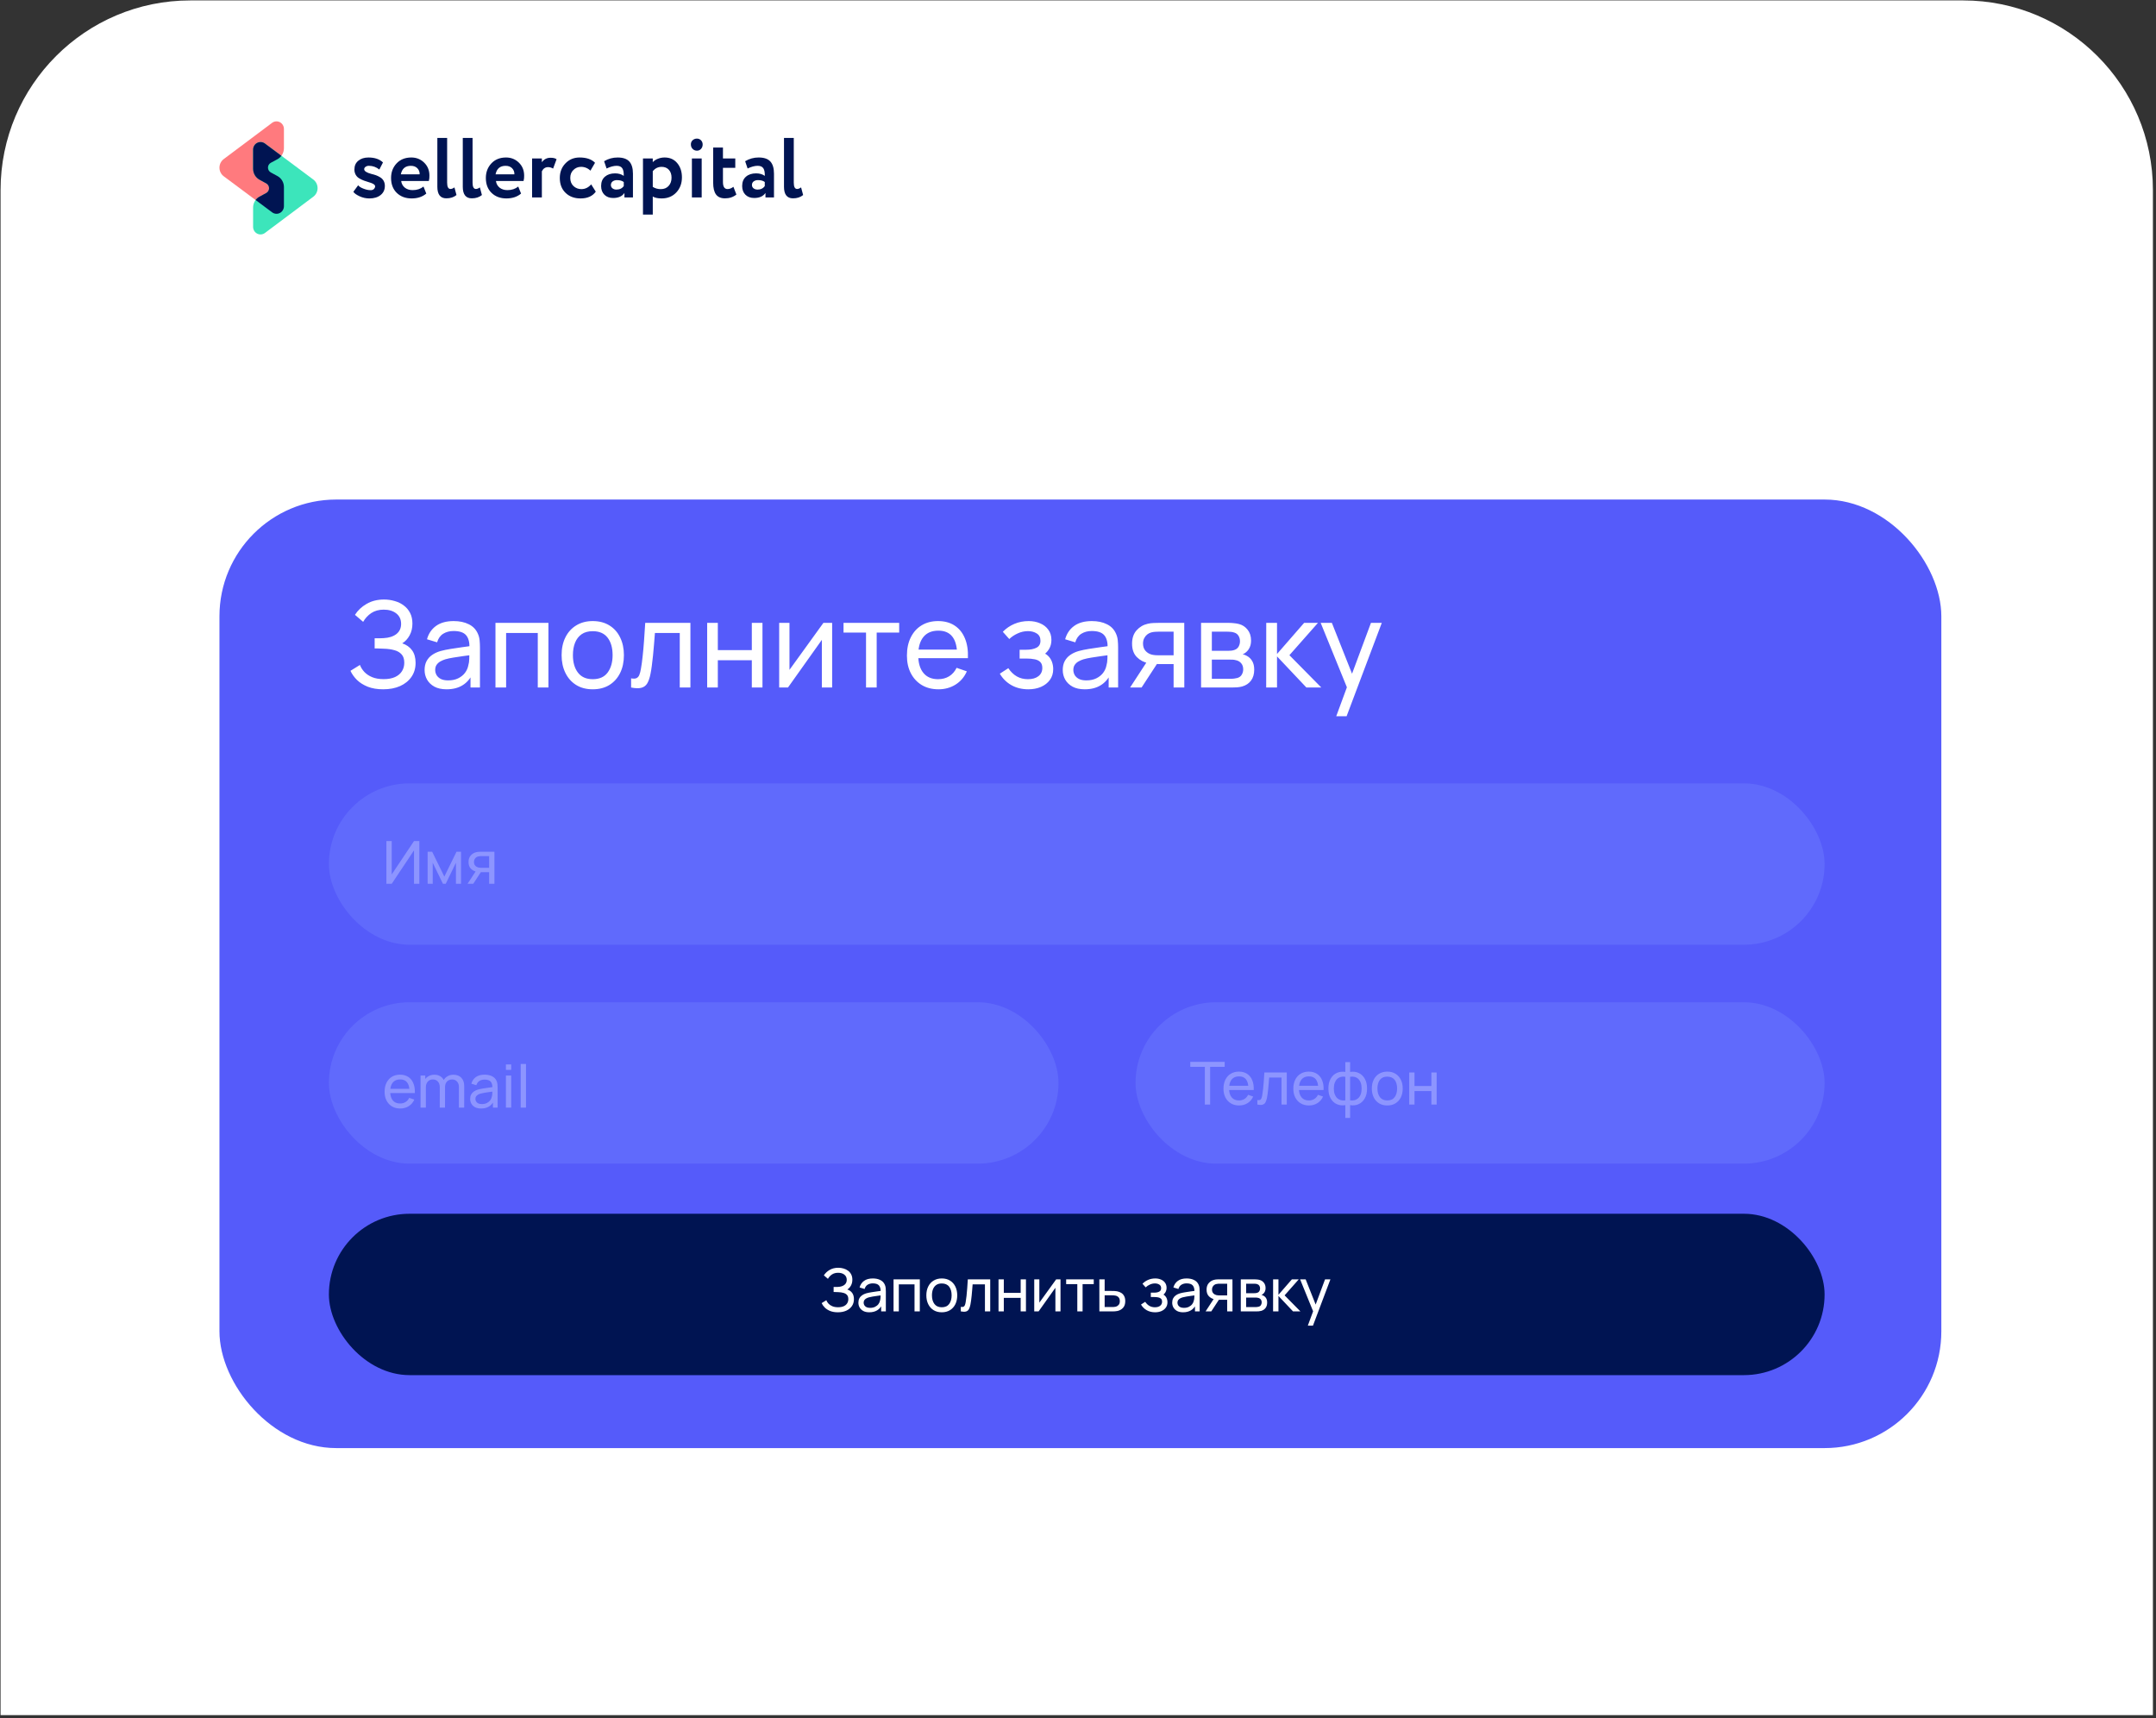
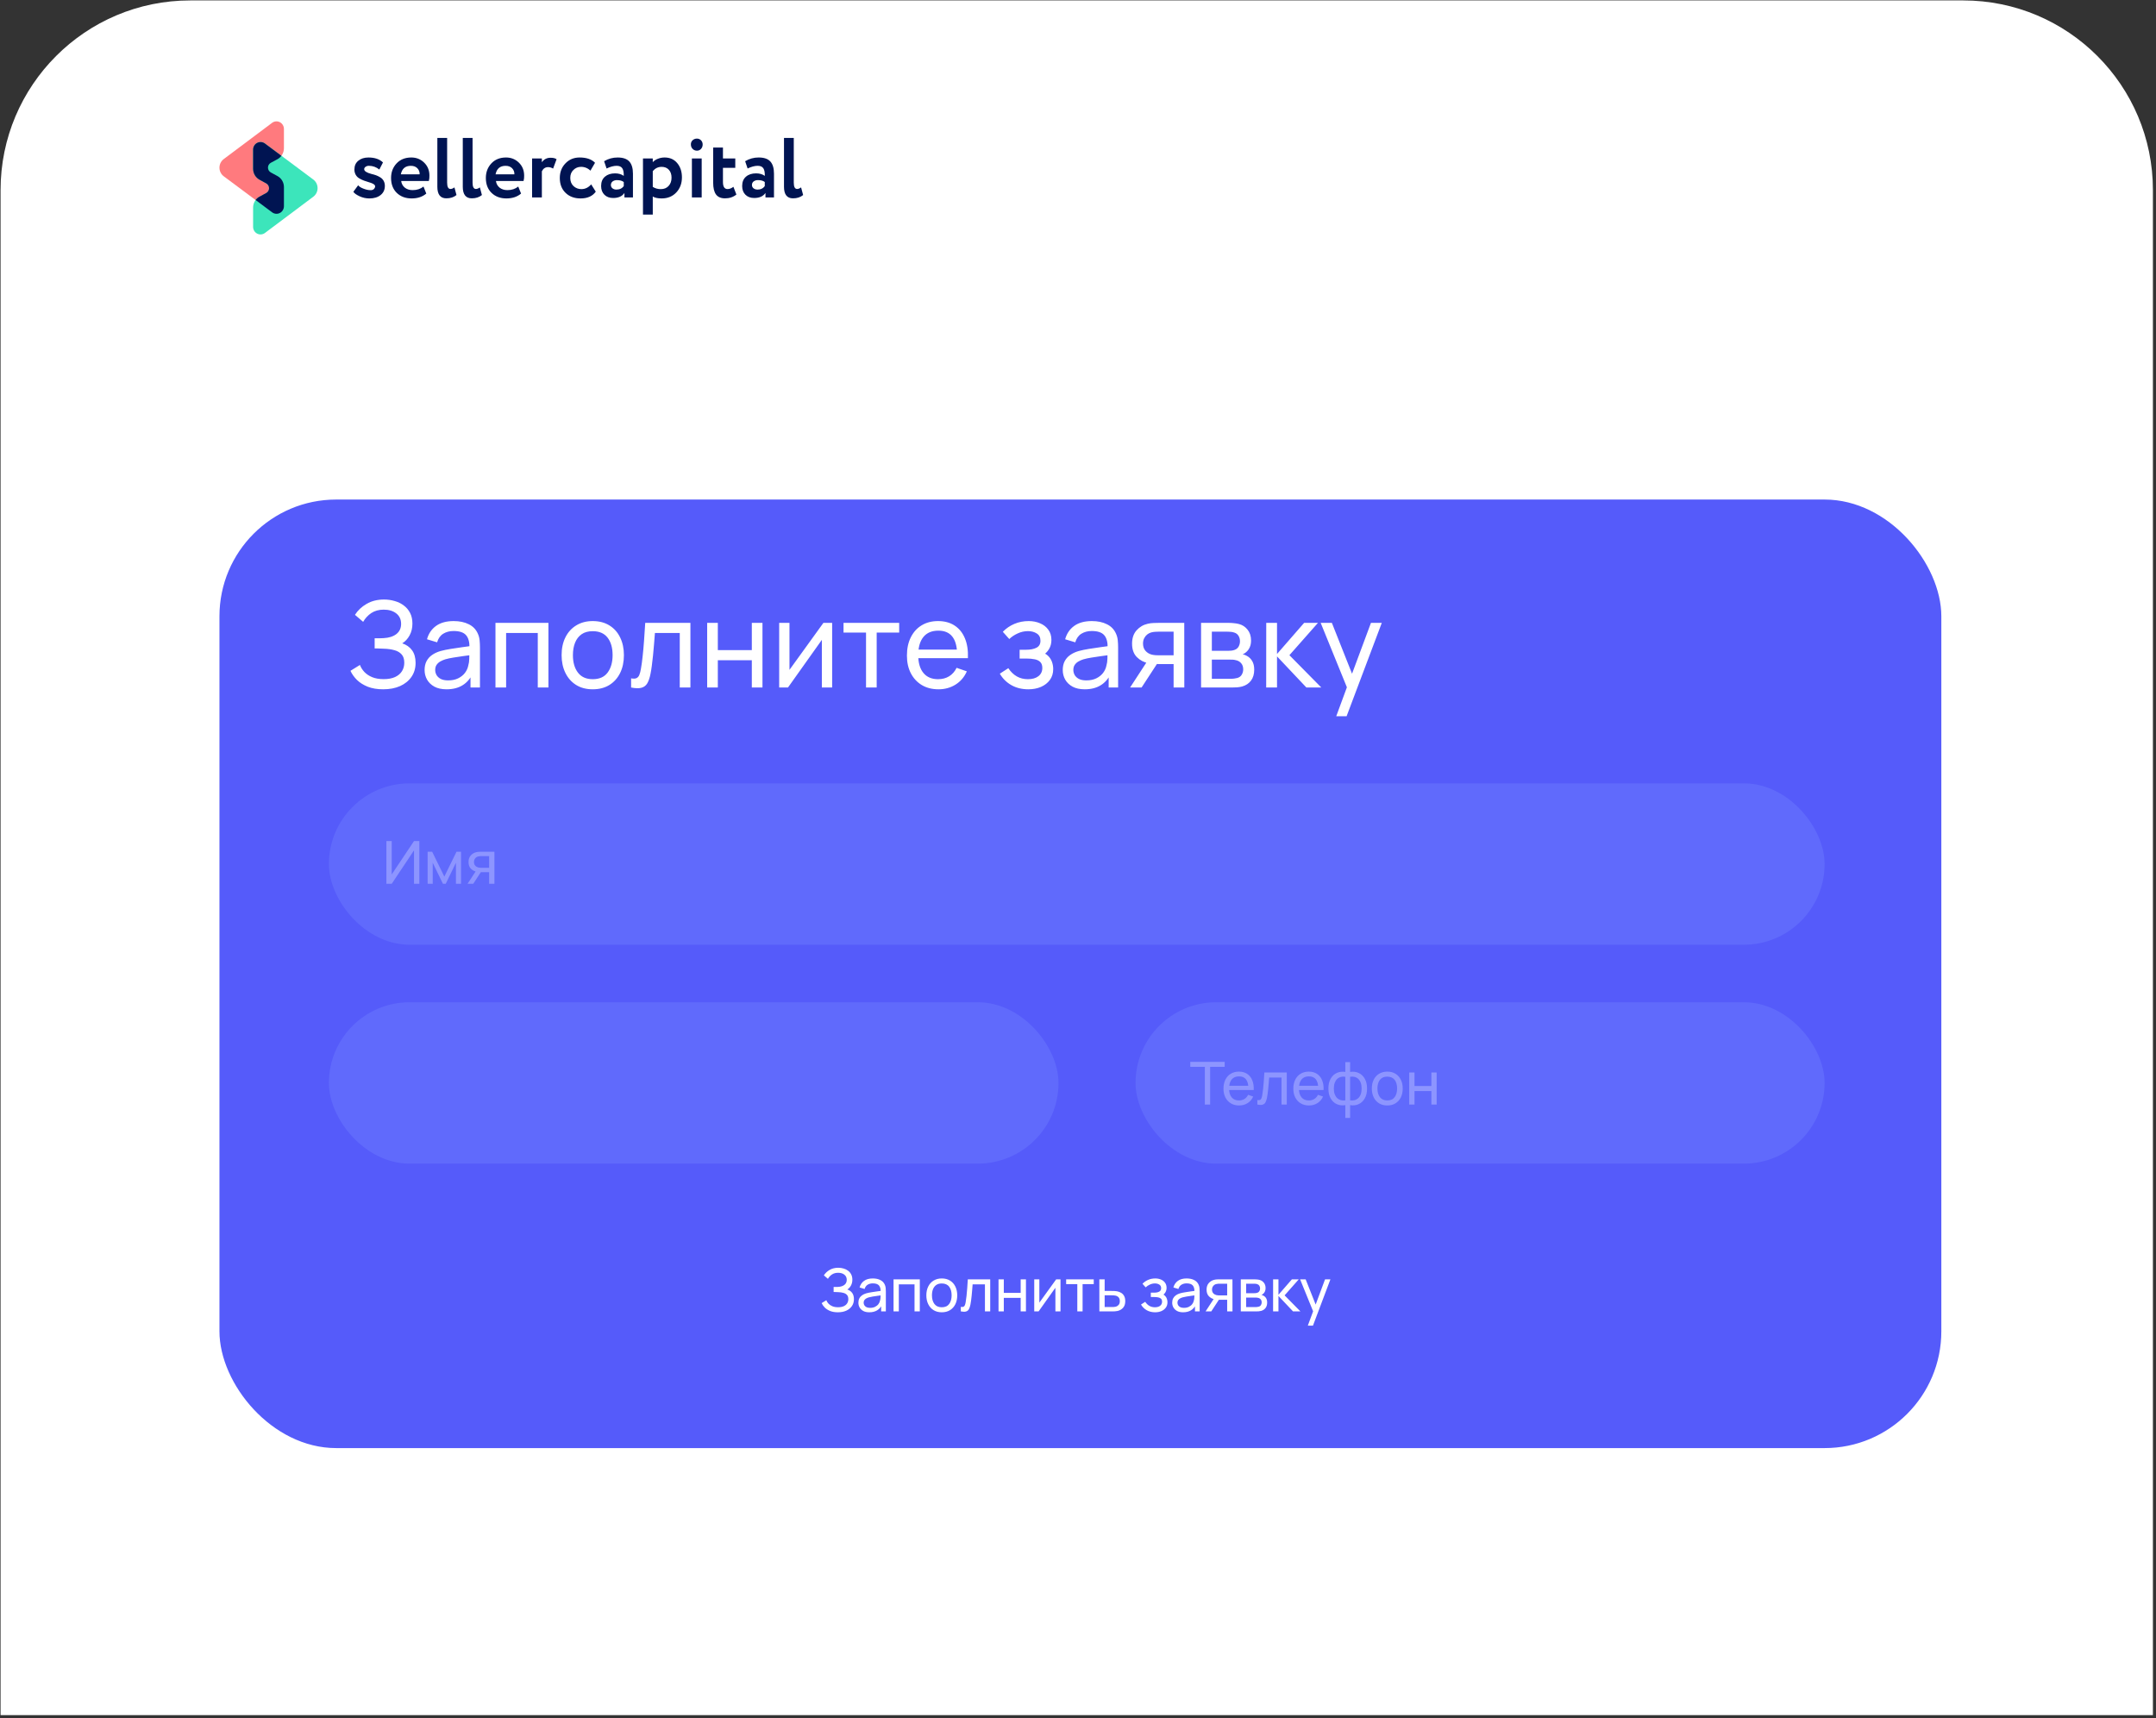
<svg xmlns="http://www.w3.org/2000/svg" width="591" height="471" viewBox="0 0 591 471" fill="none">
  <rect x="0" y="0" width="591" height="471" fill="#333333" stroke="none" />
  <path d="M0.156 52.117C0.156 23.398 23.437 0.117 52.156 0.117L538.156 0.117C566.875 0.117 590.156 23.398 590.156 52.117V470.117L0.156 470.117L0.156 52.117Z" fill="white" />
  <g clip-path="url(#clip0_1510_2913)">
    <path fill-rule="evenodd" clip-rule="evenodd" d="M97.153 46.426C97.153 45.426 97.511 44.634 98.226 44.049C98.941 43.464 99.866 43.171 101.001 43.171C102.711 43.171 104.038 43.622 104.983 44.526L103.98 46.472C103.175 45.808 102.171 45.447 101.136 45.449C100.805 45.437 100.478 45.533 100.204 45.723C99.955 45.905 99.831 46.123 99.831 46.371C99.831 46.895 100.491 47.331 101.812 47.678C102.246 47.776 102.675 47.9 103.095 48.048C103.497 48.198 103.884 48.389 104.248 48.619C104.632 48.852 104.95 49.184 105.17 49.581C105.393 50.004 105.506 50.479 105.496 50.96C105.496 52.005 105.112 52.837 104.342 53.455C103.573 54.074 102.543 54.388 101.25 54.396C100.325 54.394 99.411 54.191 98.569 53.8C97.684 53.39 97.117 52.979 96.867 52.568L98.173 50.788C98.467 51.151 98.957 51.459 99.641 51.714C100.34 51.983 100.939 52.117 101.437 52.117C102.043 52.181 102.47 51.98 102.72 51.512C102.969 51.045 102.806 50.66 102.23 50.359C101.881 50.188 101.518 50.053 101.144 49.955C100.654 49.81 100.203 49.663 99.791 49.514C99.359 49.351 98.939 49.153 98.537 48.923C98.118 48.694 97.768 48.353 97.524 47.937C97.264 47.478 97.135 46.955 97.151 46.425L97.153 46.426ZM116.085 51.131L116.853 53.056C115.807 53.946 114.47 54.391 112.841 54.391C111.162 54.391 109.795 53.876 108.738 52.846C107.713 51.831 107.199 50.475 107.199 48.779C107.199 47.194 107.704 45.863 108.714 44.786C109.725 43.709 111.069 43.17 112.748 43.168C114.132 43.168 115.305 43.636 116.268 44.573C117.231 45.51 117.714 46.698 117.716 48.138C117.733 48.636 117.678 49.135 117.552 49.617H109.974C110.014 49.976 110.124 50.324 110.298 50.638C110.473 50.953 110.708 51.228 110.989 51.448C111.552 51.89 112.263 52.111 113.121 52.112C114.288 52.112 115.275 51.788 116.082 51.14L116.085 51.131ZM112.63 45.452C111.106 45.452 110.189 46.228 109.879 47.781H115.031C115.049 47.471 115.002 47.161 114.892 46.872C114.782 46.583 114.613 46.321 114.395 46.105C113.958 45.669 113.371 45.453 112.635 45.456L112.63 45.452ZM119.886 51.178V37.812H122.568V50.062C122.568 51.212 122.871 51.79 123.477 51.797C123.819 51.797 124.184 51.653 124.572 51.365L125.132 53.46C124.402 54.063 123.477 54.364 122.357 54.364C120.708 54.364 119.884 53.302 119.884 51.179L119.886 51.178ZM126.858 51.178V37.812H129.539V50.062C129.539 51.212 129.842 51.79 130.447 51.797C130.789 51.797 131.154 51.653 131.543 51.365L132.103 53.46C131.373 54.063 130.447 54.364 129.328 54.364C127.68 54.364 126.856 53.302 126.856 51.179L126.858 51.178ZM142.062 51.13L142.831 53.055C141.791 53.945 140.455 54.39 138.822 54.391C137.142 54.391 135.774 53.876 134.719 52.846C133.693 51.831 133.181 50.475 133.181 48.779C133.181 47.194 133.686 45.863 134.696 44.786C135.706 43.709 137.044 43.17 138.709 43.168C140.092 43.168 141.266 43.636 142.231 44.573C143.195 45.51 143.678 46.698 143.679 48.138C143.696 48.636 143.641 49.135 143.516 49.617H135.95C135.99 49.976 136.1 50.323 136.275 50.638C136.449 50.952 136.684 51.228 136.965 51.448C137.528 51.89 138.239 52.111 139.098 52.112C140.264 52.112 141.251 51.788 142.059 51.14L142.062 51.13ZM138.6 45.452C137.077 45.452 136.158 46.228 135.844 47.781H141.002C141.021 47.471 140.974 47.161 140.864 46.872C140.754 46.582 140.584 46.321 140.366 46.105C139.925 45.669 139.339 45.453 138.607 45.456L138.6 45.452ZM148.532 54.126H145.854V43.428H148.534V44.473C149.11 43.652 149.911 43.241 150.937 43.241C151.666 43.241 152.21 43.376 152.568 43.645L151.614 46.212C151.206 45.956 150.738 45.818 150.26 45.811C149.483 45.811 148.907 46.192 148.534 46.953V54.13L148.532 54.126ZM162.054 50.537L163.312 52.534C162.427 53.771 161.038 54.39 159.143 54.391C157.447 54.391 156.071 53.876 155.016 52.846C153.971 51.831 153.45 50.475 153.454 48.779C153.454 47.178 153.967 45.848 154.993 44.786C156.018 43.708 157.316 43.168 158.886 43.168C160.752 43.168 162.159 43.651 163.109 44.617L161.847 46.779C161.501 46.437 161.092 46.168 160.644 45.989C160.195 45.809 159.716 45.722 159.235 45.733C158.467 45.729 157.729 46.036 157.183 46.588C156.608 47.127 156.321 47.855 156.321 48.774C156.321 49.692 156.616 50.437 157.208 51.008C157.795 51.549 158.56 51.846 159.352 51.84C160.398 51.84 161.299 51.404 162.057 50.532L162.054 50.537ZM166.277 46.188L165.598 44.191C166.721 43.513 168.003 43.16 169.308 43.171C170.768 43.171 171.832 43.535 172.501 44.262C173.169 44.99 173.504 46.107 173.504 47.612V54.123H171.169V52.891C170.548 53.81 169.514 54.27 168.068 54.27C167.073 54.27 166.277 53.973 165.678 53.378C165.08 52.783 164.78 51.987 164.778 50.99C164.778 49.88 165.128 49.025 165.828 48.423C166.528 47.821 167.453 47.52 168.603 47.521C169.552 47.521 170.345 47.75 170.982 48.209C171.012 47.259 170.876 46.561 170.574 46.115C170.271 45.669 169.755 45.447 169.023 45.449C168.219 45.449 167.302 45.696 166.272 46.188H166.277ZM168.957 51.963C169.859 51.963 170.535 51.639 170.987 50.991V49.895C170.55 49.547 169.936 49.373 169.144 49.373C168.712 49.353 168.287 49.478 167.931 49.729C167.781 49.839 167.66 49.986 167.579 50.157C167.496 50.325 167.454 50.512 167.458 50.701C167.454 50.877 167.489 51.052 167.562 51.211C167.636 51.371 167.746 51.51 167.883 51.617C168.19 51.855 168.57 51.977 168.956 51.962L168.957 51.963ZM178.936 58.809H176.252V43.427H178.934V44.45C179.325 44.036 179.803 43.72 180.332 43.524C180.918 43.287 181.543 43.165 182.173 43.167C183.621 43.167 184.772 43.674 185.625 44.688C186.493 45.718 186.929 47.025 186.93 48.609C186.93 50.272 186.417 51.651 185.392 52.744C184.366 53.838 183.03 54.387 181.384 54.391C180.325 54.391 179.509 54.216 178.937 53.867V58.812L178.936 58.809ZM181.337 45.736C180.404 45.736 179.604 46.124 178.936 46.901V51.224C179.601 51.642 180.369 51.856 181.15 51.84C182.035 51.84 182.746 51.547 183.284 50.961C183.821 50.376 184.086 49.614 184.08 48.676C184.08 47.789 183.835 47.076 183.346 46.537C182.857 45.998 182.186 45.729 181.332 45.73L181.337 45.736ZM192.346 54.126H189.663V43.428H192.346V54.126ZM189.383 39.585C189.376 39.368 189.416 39.153 189.499 38.954C189.583 38.755 189.708 38.577 189.866 38.432C190.198 38.133 190.63 37.975 191.073 37.992C191.277 37.992 191.479 38.034 191.668 38.116C191.856 38.195 192.027 38.313 192.17 38.461C192.313 38.609 192.426 38.785 192.501 38.978C192.578 39.172 192.614 39.379 192.61 39.587C192.619 39.813 192.583 40.039 192.505 40.251C192.428 40.464 192.309 40.658 192.156 40.822C192.017 40.973 191.849 41.094 191.663 41.177C191.477 41.259 191.276 41.301 191.073 41.3C190.851 41.308 190.631 41.269 190.425 41.187C190.218 41.105 190.03 40.982 189.871 40.824C189.711 40.665 189.585 40.472 189.502 40.26C189.419 40.048 189.38 39.82 189.388 39.592L189.383 39.585ZM195.491 50.059V40.447H198.175V43.432H201.554V45.998H198.175V49.895C198.175 51.179 198.595 51.821 199.434 51.821C199.962 51.821 200.498 51.616 201.042 51.205L201.859 53.32C201.002 54.017 199.969 54.366 198.758 54.366C197.623 54.366 196.795 54.013 196.275 53.308C195.754 52.602 195.494 51.522 195.494 50.067L195.491 50.059ZM204.934 46.186L204.258 44.19C205.381 43.512 206.663 43.158 207.967 43.168C209.43 43.168 210.495 43.532 211.162 44.261C211.83 44.99 212.164 46.106 212.164 47.611V54.121H209.83V52.89C209.206 53.809 208.172 54.269 206.729 54.269C205.732 54.269 204.936 53.971 204.339 53.377C203.742 52.782 203.443 51.986 203.441 50.988C203.441 49.879 203.791 49.024 204.491 48.422C205.191 47.819 206.116 47.519 207.266 47.519C208.215 47.519 209.007 47.749 209.644 48.208C209.675 47.258 209.539 46.559 209.237 46.113C208.934 45.667 208.417 45.445 207.686 45.448C206.882 45.448 205.963 45.694 204.93 46.187L204.934 46.186ZM207.61 51.971C208.513 51.971 209.189 51.646 209.638 50.998V49.889C209.202 49.541 208.588 49.367 207.797 49.367C207.368 49.348 206.944 49.473 206.59 49.723C206.44 49.833 206.319 49.98 206.238 50.149C206.157 50.319 206.118 50.506 206.125 50.695C206.119 50.871 206.154 51.046 206.228 51.205C206.302 51.364 206.411 51.503 206.548 51.611C206.856 51.849 207.234 51.971 207.62 51.956L207.61 51.971ZM214.908 51.185V37.812H217.589V50.062C217.589 51.212 217.892 51.79 218.499 51.797C218.839 51.797 219.204 51.653 219.593 51.365L220.153 53.46C219.422 54.063 218.497 54.364 217.378 54.364C215.73 54.364 214.907 53.304 214.907 51.184L214.908 51.185Z" fill="#001452" />
    <path fill-rule="evenodd" clip-rule="evenodd" d="M74.591 58.204L61.326 48.314C60.964 48.043 60.669 47.689 60.465 47.28C60.262 46.87 60.156 46.418 60.156 45.959C60.156 45.501 60.262 45.048 60.465 44.639C60.669 44.23 60.964 43.876 61.326 43.605L74.588 33.669C74.891 33.441 75.25 33.304 75.626 33.273C76.001 33.241 76.377 33.316 76.713 33.49C77.049 33.664 77.331 33.929 77.528 34.257C77.726 34.585 77.83 34.962 77.83 35.346V40.624C77.829 41.241 77.665 41.846 77.354 42.375C77.043 42.903 76.597 43.335 76.063 43.625L74.234 44.611C73.999 44.738 73.803 44.928 73.666 45.161C73.529 45.394 73.457 45.66 73.457 45.932C73.457 46.203 73.529 46.47 73.666 46.702C73.803 46.935 73.999 47.125 74.234 47.253L76.075 48.257C76.607 48.549 77.052 48.983 77.361 49.513C77.67 50.043 77.832 50.648 77.83 51.265V56.527C77.829 56.911 77.725 57.287 77.528 57.614C77.331 57.941 77.049 58.206 76.714 58.38C76.379 58.554 76.003 58.629 75.628 58.598C75.254 58.567 74.895 58.431 74.591 58.204Z" fill="#FF7A7E" />
    <path fill-rule="evenodd" clip-rule="evenodd" d="M72.619 39.322L85.884 49.214C86.246 49.485 86.541 49.839 86.744 50.248C86.948 50.657 87.054 51.109 87.054 51.568C87.054 52.026 86.948 52.479 86.744 52.888C86.541 53.297 86.246 53.651 85.884 53.922L72.622 63.858C72.319 64.085 71.96 64.222 71.584 64.254C71.209 64.286 70.832 64.21 70.497 64.037C70.161 63.863 69.879 63.597 69.681 63.27C69.484 62.942 69.38 62.565 69.38 62.18V56.902C69.38 56.286 69.544 55.68 69.856 55.152C70.167 54.623 70.613 54.191 71.147 53.902L72.976 52.916C73.211 52.788 73.407 52.598 73.544 52.365C73.681 52.132 73.753 51.866 73.753 51.594C73.753 51.323 73.681 51.056 73.544 50.823C73.407 50.591 73.211 50.4 72.976 50.273L71.138 49.262C70.607 48.972 70.162 48.54 69.852 48.012C69.543 47.484 69.379 46.881 69.379 46.265V41.003C69.379 40.619 69.483 40.242 69.68 39.915C69.877 39.587 70.158 39.322 70.494 39.148C70.829 38.974 71.205 38.898 71.581 38.929C71.956 38.959 72.315 39.096 72.619 39.322Z" fill="#3CE5BB" />
    <path fill-rule="evenodd" clip-rule="evenodd" d="M72.975 52.908L71.145 53.894C70.725 54.122 70.358 54.439 70.068 54.824L74.593 58.198C74.897 58.425 75.256 58.561 75.631 58.592C76.006 58.623 76.382 58.547 76.718 58.373C77.053 58.199 77.335 57.934 77.531 57.606C77.728 57.279 77.832 56.902 77.832 56.517V51.265C77.832 50.65 77.668 50.046 77.358 49.519C77.049 48.991 76.605 48.559 76.073 48.268L74.232 47.264C73.997 47.137 73.801 46.946 73.664 46.714C73.527 46.481 73.455 46.215 73.455 45.943C73.455 45.672 73.527 45.405 73.664 45.172C73.801 44.94 73.997 44.749 74.232 44.622L76.061 43.636C76.481 43.408 76.849 43.091 77.139 42.706L72.614 39.33C72.311 39.106 71.953 38.971 71.579 38.94C71.206 38.91 70.831 38.985 70.497 39.158C70.163 39.33 69.882 39.594 69.684 39.919C69.487 40.244 69.381 40.619 69.379 41.002V46.263C69.379 46.879 69.542 47.483 69.852 48.01C70.162 48.538 70.606 48.97 71.137 49.26L72.977 50.265C73.212 50.393 73.408 50.583 73.545 50.816C73.681 51.049 73.753 51.316 73.753 51.587C73.753 51.859 73.68 52.125 73.543 52.358C73.406 52.59 73.21 52.781 72.975 52.908Z" fill="#001452" />
  </g>
  <rect x="60.156" y="136.926" width="472" height="260" rx="32" fill="#555BFA" />
  <path d="M105.045 188.941C103.426 188.941 102.015 188.706 100.812 188.236C99.62 187.755 98.63 187.131 97.842 186.366C97.066 185.589 96.475 184.758 96.07 183.872L98.663 182.264C98.925 182.953 99.33 183.593 99.877 184.183C100.435 184.774 101.145 185.25 102.01 185.611C102.885 185.972 103.935 186.152 105.16 186.152C106.407 186.152 107.451 185.961 108.293 185.578C109.136 185.184 109.764 184.654 110.18 183.987C110.607 183.308 110.82 182.532 110.82 181.657C110.82 180.662 110.574 179.896 110.082 179.36C109.589 178.813 108.928 178.43 108.096 178.211C107.276 177.982 106.368 177.85 105.373 177.818C104.596 177.785 104.039 177.763 103.699 177.752C103.36 177.741 103.131 177.736 103.01 177.736C102.901 177.736 102.797 177.736 102.699 177.736V174.947C102.797 174.947 103.005 174.947 103.322 174.947C103.639 174.947 103.973 174.947 104.323 174.947C104.673 174.936 104.952 174.925 105.16 174.914C106.625 174.837 107.79 174.465 108.654 173.798C109.518 173.12 109.95 172.19 109.95 171.009C109.95 169.784 109.507 168.827 108.621 168.138C107.746 167.449 106.603 167.104 105.192 167.104C103.858 167.104 102.721 167.416 101.78 168.039C100.85 168.663 100.106 169.467 99.549 170.451L97.301 168.531C98.067 167.317 99.127 166.317 100.484 165.529C101.851 164.731 103.448 164.331 105.275 164.331C106.281 164.331 107.249 164.468 108.178 164.742C109.119 165.004 109.95 165.409 110.672 165.956C111.405 166.492 111.985 167.175 112.411 168.006C112.838 168.827 113.051 169.8 113.051 170.927C113.051 172.141 112.794 173.218 112.28 174.159C111.766 175.1 111.093 175.827 110.262 176.341C111.411 176.724 112.308 177.358 112.953 178.244C113.598 179.13 113.921 180.279 113.921 181.69C113.921 183.166 113.543 184.446 112.789 185.529C112.045 186.612 111.006 187.454 109.671 188.055C108.337 188.646 106.795 188.941 105.045 188.941ZM122.412 188.941C121.088 188.941 119.978 188.701 119.081 188.22C118.195 187.727 117.522 187.082 117.063 186.284C116.615 185.485 116.39 184.61 116.39 183.658C116.39 182.729 116.565 181.925 116.915 181.247C117.276 180.558 117.779 179.989 118.425 179.54C119.07 179.081 119.841 178.72 120.738 178.458C121.58 178.228 122.521 178.031 123.56 177.867C124.61 177.692 125.671 177.533 126.743 177.391C127.815 177.249 128.816 177.112 129.745 176.981L128.695 177.588C128.728 176.013 128.411 174.848 127.744 174.093C127.087 173.339 125.95 172.961 124.331 172.961C123.259 172.961 122.319 173.207 121.509 173.7C120.711 174.181 120.147 174.968 119.819 176.062L117.047 175.225C117.473 173.672 118.299 172.453 119.524 171.567C120.749 170.681 122.362 170.238 124.364 170.238C125.972 170.238 127.35 170.528 128.498 171.107C129.658 171.676 130.489 172.54 130.992 173.7C131.244 174.246 131.402 174.843 131.468 175.488C131.534 176.122 131.566 176.79 131.566 177.49V188.449H128.974V184.2L129.581 184.594C128.914 186.026 127.979 187.109 126.776 187.842C125.584 188.575 124.129 188.941 122.412 188.941ZM122.855 186.497C123.905 186.497 124.812 186.311 125.578 185.939C126.355 185.556 126.978 185.059 127.448 184.446C127.919 183.823 128.225 183.144 128.367 182.412C128.531 181.865 128.619 181.258 128.63 180.59C128.652 179.912 128.663 179.393 128.663 179.032L129.68 179.475C128.728 179.606 127.793 179.732 126.874 179.852C125.955 179.972 125.086 180.104 124.266 180.246C123.445 180.377 122.707 180.536 122.051 180.722C121.569 180.875 121.115 181.072 120.689 181.312C120.273 181.553 119.934 181.865 119.672 182.247C119.42 182.619 119.294 183.084 119.294 183.642C119.294 184.123 119.415 184.583 119.655 185.02C119.907 185.458 120.29 185.813 120.804 186.087C121.329 186.36 122.012 186.497 122.855 186.497ZM135.816 188.449V170.73H150.336V188.449H147.415V173.503H138.736V188.449H135.816ZM162.478 188.941C160.717 188.941 159.196 188.542 157.917 187.744C156.648 186.945 155.669 185.841 154.98 184.43C154.291 183.019 153.946 181.4 153.946 179.573C153.946 177.714 154.296 176.084 154.996 174.684C155.696 173.284 156.686 172.196 157.966 171.419C159.246 170.632 160.75 170.238 162.478 170.238C164.25 170.238 165.775 170.637 167.055 171.435C168.335 172.223 169.314 173.322 169.992 174.733C170.681 176.133 171.026 177.747 171.026 179.573C171.026 181.422 170.681 183.051 169.992 184.462C169.303 185.862 168.319 186.962 167.039 187.76C165.759 188.548 164.239 188.941 162.478 188.941ZM162.478 186.169C164.315 186.169 165.683 185.556 166.579 184.331C167.476 183.106 167.925 181.52 167.925 179.573C167.925 177.572 167.471 175.98 166.563 174.799C165.655 173.607 164.293 173.011 162.478 173.011C161.242 173.011 160.225 173.289 159.426 173.847C158.628 174.405 158.032 175.176 157.638 176.161C157.244 177.145 157.047 178.283 157.047 179.573C157.047 181.564 157.507 183.161 158.425 184.364C159.344 185.567 160.695 186.169 162.478 186.169ZM172.997 188.449V185.939C173.654 186.059 174.151 186.037 174.49 185.873C174.84 185.698 175.097 185.398 175.261 184.971C175.436 184.533 175.579 183.987 175.688 183.33C175.874 182.291 176.032 181.132 176.164 179.852C176.306 178.572 176.432 177.172 176.541 175.652C176.661 174.121 176.771 172.48 176.869 170.73H189.256V188.449H186.336V173.503H179.527C179.461 174.509 179.379 175.543 179.281 176.604C179.194 177.665 179.101 178.698 179.002 179.704C178.904 180.7 178.794 181.63 178.674 182.494C178.565 183.347 178.444 184.085 178.313 184.708C178.105 185.78 177.815 186.639 177.443 187.284C177.072 187.919 176.536 188.329 175.836 188.515C175.136 188.712 174.189 188.69 172.997 188.449ZM193.848 188.449V170.73H196.769V178.195H206.088V170.73H209.008V188.449H206.088V180.968H196.769V188.449H193.848ZM228.107 170.73V188.449H225.285V175.389L215.999 188.449H213.587V170.73H216.409V183.609L225.712 170.73H228.107ZM237.395 188.449V173.388H231.226V170.73H246.484V173.388H240.315V188.449H237.395ZM257.268 188.941C255.529 188.941 254.009 188.559 252.707 187.793C251.416 187.016 250.41 185.939 249.688 184.561C248.966 183.172 248.605 181.553 248.605 179.704C248.605 177.768 248.961 176.095 249.672 174.684C250.383 173.262 251.372 172.168 252.641 171.403C253.921 170.626 255.419 170.238 257.137 170.238C258.92 170.238 260.434 170.648 261.681 171.468C262.939 172.289 263.88 173.459 264.503 174.979C265.138 176.5 265.411 178.31 265.324 180.41H262.37V179.36C262.338 177.183 261.895 175.559 261.042 174.487C260.188 173.404 258.92 172.863 257.235 172.863C255.43 172.863 254.058 173.443 253.117 174.602C252.176 175.761 251.706 177.424 251.706 179.59C251.706 181.679 252.176 183.298 253.117 184.446C254.058 185.594 255.398 186.169 257.137 186.169C258.307 186.169 259.324 185.901 260.188 185.365C261.052 184.829 261.731 184.058 262.223 183.051L265.028 184.019C264.339 185.584 263.3 186.798 261.911 187.662C260.533 188.515 258.985 188.941 257.268 188.941ZM250.722 180.41V178.064H263.814V180.41H250.722ZM281.895 188.941C280.145 188.941 278.597 188.564 277.252 187.809C275.906 187.044 274.846 185.994 274.069 184.659L276.399 183.15C277.044 184.123 277.815 184.873 278.712 185.398C279.609 185.912 280.632 186.169 281.78 186.169C282.983 186.169 283.94 185.895 284.651 185.348C285.362 184.791 285.718 184.041 285.718 183.101C285.718 182.401 285.543 181.865 285.193 181.493C284.843 181.121 284.34 180.864 283.683 180.722C283.027 180.579 282.245 180.508 281.337 180.508H279.5V178.097H281.321C282.469 178.097 283.404 177.911 284.126 177.539C284.848 177.167 285.209 176.532 285.209 175.636C285.209 174.717 284.87 174.05 284.192 173.634C283.525 173.207 282.726 172.994 281.797 172.994C280.812 172.994 279.871 173.202 278.975 173.618C278.078 174.022 277.307 174.536 276.661 175.16L274.889 173.175C275.808 172.234 276.864 171.512 278.056 171.009C279.259 170.495 280.566 170.238 281.977 170.238C283.115 170.238 284.154 170.44 285.094 170.845C286.046 171.239 286.801 171.824 287.358 172.6C287.927 173.366 288.212 174.301 288.212 175.406C288.212 176.347 287.993 177.183 287.555 177.916C287.118 178.649 286.472 179.289 285.619 179.836L285.504 178.802C286.226 178.977 286.822 179.3 287.293 179.77C287.774 180.229 288.129 180.776 288.359 181.411C288.589 182.045 288.704 182.707 288.704 183.396C288.704 184.555 288.397 185.551 287.785 186.382C287.183 187.202 286.369 187.837 285.34 188.285C284.312 188.723 283.164 188.941 281.895 188.941ZM297.342 188.941C296.018 188.941 294.908 188.701 294.011 188.22C293.125 187.727 292.452 187.082 291.993 186.284C291.545 185.485 291.32 184.61 291.32 183.658C291.32 182.729 291.495 181.925 291.845 181.247C292.206 180.558 292.709 179.989 293.355 179.54C294 179.081 294.771 178.72 295.668 178.458C296.51 178.228 297.451 178.031 298.49 177.867C299.54 177.692 300.601 177.533 301.673 177.391C302.745 177.249 303.746 177.112 304.675 176.981L303.625 177.588C303.658 176.013 303.341 174.848 302.674 174.093C302.018 173.339 300.88 172.961 299.261 172.961C298.189 172.961 297.249 173.207 296.439 173.7C295.641 174.181 295.077 174.968 294.749 176.062L291.977 175.225C292.403 173.672 293.229 172.453 294.454 171.567C295.679 170.681 297.292 170.238 299.294 170.238C300.902 170.238 302.28 170.528 303.428 171.107C304.588 171.676 305.419 172.54 305.922 173.7C306.174 174.246 306.332 174.843 306.398 175.488C306.464 176.122 306.497 176.79 306.497 177.49V188.449H303.904V184.2L304.511 184.594C303.844 186.026 302.909 187.109 301.706 187.842C300.514 188.575 299.059 188.941 297.342 188.941ZM297.785 186.497C298.835 186.497 299.742 186.311 300.508 185.939C301.285 185.556 301.908 185.059 302.378 184.446C302.849 183.823 303.155 183.144 303.297 182.412C303.461 181.865 303.549 181.258 303.56 180.59C303.582 179.912 303.593 179.393 303.593 179.032L304.61 179.475C303.658 179.606 302.723 179.732 301.804 179.852C300.885 179.972 300.016 180.104 299.196 180.246C298.375 180.377 297.637 180.536 296.981 180.722C296.499 180.875 296.045 181.072 295.619 181.312C295.203 181.553 294.864 181.865 294.602 182.247C294.35 182.619 294.224 183.084 294.224 183.642C294.224 184.123 294.345 184.583 294.585 185.02C294.837 185.458 295.22 185.813 295.734 186.087C296.259 186.36 296.942 186.497 297.785 186.497ZM321.706 188.449V182.034H317.883C317.434 182.034 316.937 182.018 316.39 181.985C315.854 181.941 315.351 181.881 314.88 181.805C313.601 181.564 312.518 181.001 311.632 180.115C310.757 179.229 310.319 178.004 310.319 176.44C310.319 174.919 310.729 173.7 311.55 172.781C312.381 171.851 313.404 171.25 314.618 170.976C315.165 170.845 315.717 170.774 316.275 170.763C316.844 170.741 317.325 170.73 317.719 170.73H324.626L324.642 188.449H321.706ZM309.778 188.449L314.487 181.23H317.637L312.928 188.449H309.778ZM317.669 179.622H321.706V173.142H317.669C317.418 173.142 317.084 173.153 316.669 173.175C316.264 173.196 315.876 173.262 315.504 173.371C315.154 173.47 314.809 173.65 314.47 173.913C314.142 174.175 313.869 174.514 313.65 174.93C313.431 175.346 313.322 175.838 313.322 176.407C313.322 177.227 313.551 177.894 314.011 178.408C314.47 178.911 315.028 179.251 315.684 179.426C316.045 179.513 316.401 179.568 316.751 179.59C317.112 179.611 317.418 179.622 317.669 179.622ZM329.235 188.449V170.73H336.783C337.231 170.73 337.712 170.757 338.226 170.812C338.751 170.856 339.227 170.938 339.654 171.058C340.605 171.31 341.387 171.829 342 172.617C342.623 173.393 342.935 174.378 342.935 175.57C342.935 176.237 342.831 176.817 342.623 177.309C342.426 177.801 342.142 178.228 341.77 178.589C341.606 178.753 341.426 178.901 341.229 179.032C341.032 179.163 340.835 179.267 340.638 179.344C341.021 179.409 341.409 179.557 341.803 179.786C342.426 180.126 342.913 180.601 343.263 181.214C343.624 181.826 343.805 182.608 343.805 183.56C343.805 184.763 343.515 185.759 342.935 186.546C342.355 187.323 341.557 187.859 340.54 188.154C340.113 188.274 339.643 188.356 339.129 188.4C338.615 188.433 338.117 188.449 337.636 188.449H329.235ZM332.189 186.07H337.472C337.701 186.07 337.975 186.048 338.292 186.005C338.62 185.961 338.91 185.906 339.161 185.841C339.73 185.676 340.14 185.37 340.392 184.922C340.655 184.473 340.786 183.987 340.786 183.462C340.786 182.762 340.589 182.193 340.195 181.755C339.812 181.318 339.304 181.044 338.669 180.935C338.44 180.869 338.188 180.831 337.915 180.82C337.652 180.809 337.417 180.804 337.209 180.804H332.189V186.07ZM332.189 178.392H336.586C336.892 178.392 337.215 178.376 337.554 178.343C337.893 178.299 338.188 178.228 338.44 178.129C338.943 177.943 339.309 177.637 339.539 177.211C339.779 176.773 339.9 176.297 339.9 175.783C339.9 175.214 339.769 174.717 339.506 174.29C339.254 173.853 338.866 173.552 338.341 173.388C337.991 173.257 337.597 173.186 337.16 173.175C336.733 173.153 336.46 173.142 336.34 173.142H332.189V178.392ZM347.084 188.449L347.101 170.73H350.054V179.261L357.486 170.73H361.276L353.45 179.59L362.195 188.449H358.109L350.054 179.918V188.449H347.084ZM366.289 196.324L369.718 187.005L369.767 189.762L362.023 170.73H365.091L371.161 186.037H370.111L375.805 170.73H378.774L369.127 196.324H366.289Z" fill="white" />
  <rect x="90.156" y="214.723" width="410" height="44.23" rx="22.115" fill="#606AFC" />
-   <rect x="90.156" y="332.695" width="410" height="44.23" rx="22.115" fill="#001452" />
  <rect x="90.156" y="274.723" width="200" height="44.23" rx="22.115" fill="#606AFC" />
  <rect x="311.273" y="274.723" width="188.883" height="44.23" rx="22.115" fill="#606AFC" />
  <path d="M114.952 242.25H113.487V233.089L107.377 242.25H105.913V230.534H107.377V239.687L113.487 230.534H114.952V242.25ZM117.219 242.25V233.463H118.464L121.8 240.281L125.136 233.463H126.38V242.25H124.981V236.481L122.182 242.25H121.417L118.618 236.481V242.25H117.219ZM134.08 242.25V239.069H132.184C131.962 239.069 131.715 239.061 131.444 239.044C131.178 239.023 130.928 238.993 130.695 238.955C130.06 238.835 129.523 238.556 129.084 238.117C128.65 237.677 128.433 237.07 128.433 236.294C128.433 235.54 128.637 234.935 129.043 234.48C129.456 234.019 129.963 233.72 130.565 233.585C130.836 233.52 131.11 233.484 131.387 233.479C131.669 233.468 131.907 233.463 132.103 233.463H135.528L135.536 242.25H134.08ZM128.165 242.25L130.5 238.67H132.062L129.727 242.25H128.165ZM132.078 237.873H134.08V234.659H132.078C131.953 234.659 131.788 234.664 131.582 234.675C131.381 234.686 131.189 234.718 131.004 234.773C130.831 234.822 130.66 234.911 130.492 235.041C130.329 235.171 130.193 235.34 130.085 235.546C129.976 235.752 129.922 235.996 129.922 236.278C129.922 236.685 130.036 237.016 130.264 237.271C130.492 237.52 130.768 237.688 131.094 237.775C131.273 237.818 131.449 237.846 131.623 237.856C131.802 237.867 131.953 237.873 132.078 237.873Z" fill="#8D95FF" />
-   <path d="M109.72 303.846C108.858 303.846 108.104 303.656 107.458 303.276C106.818 302.891 106.319 302.357 105.961 301.673C105.603 300.984 105.424 300.182 105.424 299.265C105.424 298.305 105.601 297.475 105.953 296.775C106.306 296.07 106.797 295.528 107.426 295.148C108.061 294.763 108.804 294.57 109.655 294.57C110.539 294.57 111.291 294.774 111.909 295.18C112.533 295.587 112.999 296.168 113.308 296.922C113.623 297.676 113.759 298.573 113.715 299.615H112.251V299.094C112.234 298.015 112.015 297.209 111.592 296.678C111.169 296.141 110.539 295.872 109.704 295.872C108.809 295.872 108.128 296.16 107.662 296.735C107.195 297.309 106.962 298.134 106.962 299.208C106.962 300.244 107.195 301.047 107.662 301.616C108.128 302.186 108.793 302.471 109.655 302.471C110.236 302.471 110.74 302.338 111.169 302.072C111.597 301.806 111.933 301.424 112.177 300.925L113.569 301.405C113.227 302.18 112.712 302.783 112.023 303.211C111.339 303.634 110.572 303.846 109.72 303.846ZM106.474 299.615V298.451H112.967V299.615H106.474ZM125.792 303.602L125.8 297.979C125.8 297.323 125.624 296.81 125.272 296.442C124.924 296.067 124.472 295.88 123.913 295.88C123.587 295.88 123.278 295.956 122.985 296.108C122.692 296.254 122.454 296.488 122.269 296.808C122.085 297.122 121.993 297.526 121.993 298.02L121.228 297.711C121.217 297.087 121.344 296.542 121.61 296.075C121.881 295.604 122.25 295.237 122.717 294.977C123.183 294.717 123.709 294.587 124.295 294.587C125.212 294.587 125.933 294.866 126.459 295.425C126.986 295.978 127.249 296.724 127.249 297.662L127.241 303.602H125.792ZM115.28 303.602V294.814H116.574V297.166H116.737V303.602H115.28ZM120.544 303.602L120.553 298.036C120.553 297.364 120.379 296.838 120.032 296.458C119.685 296.073 119.224 295.88 118.649 295.88C118.079 295.88 117.618 296.075 117.265 296.466C116.913 296.857 116.737 297.375 116.737 298.02L115.972 297.564C115.972 296.995 116.107 296.485 116.379 296.035C116.65 295.585 117.019 295.232 117.485 294.977C117.952 294.717 118.48 294.587 119.072 294.587C119.663 294.587 120.178 294.711 120.618 294.961C121.057 295.21 121.396 295.568 121.635 296.035C121.873 296.496 121.993 297.046 121.993 297.686L121.985 303.602H120.544ZM131.866 303.846C131.209 303.846 130.659 303.726 130.214 303.488C129.775 303.244 129.441 302.924 129.213 302.528C128.991 302.132 128.88 301.698 128.88 301.226C128.88 300.765 128.967 300.366 129.14 300.03C129.319 299.688 129.569 299.406 129.889 299.184C130.209 298.956 130.591 298.777 131.036 298.647C131.454 298.533 131.92 298.435 132.435 298.354C132.956 298.267 133.482 298.188 134.014 298.118C134.545 298.047 135.042 297.979 135.503 297.914L134.982 298.215C134.998 297.434 134.841 296.857 134.51 296.482C134.185 296.108 133.621 295.921 132.818 295.921C132.286 295.921 131.82 296.043 131.418 296.287C131.022 296.526 130.743 296.916 130.58 297.459L129.205 297.044C129.417 296.273 129.826 295.669 130.434 295.229C131.041 294.79 131.841 294.57 132.834 294.57C133.631 294.57 134.315 294.714 134.884 295.001C135.459 295.284 135.872 295.712 136.121 296.287C136.246 296.558 136.324 296.854 136.357 297.174C136.39 297.488 136.406 297.819 136.406 298.167V303.602H135.12V301.494L135.421 301.69C135.09 302.4 134.627 302.937 134.03 303.301C133.439 303.664 132.717 303.846 131.866 303.846ZM132.085 302.633C132.606 302.633 133.056 302.541 133.436 302.357C133.821 302.167 134.13 301.92 134.364 301.616C134.597 301.307 134.749 300.971 134.819 300.607C134.901 300.336 134.944 300.035 134.949 299.704C134.96 299.368 134.966 299.11 134.966 298.931L135.47 299.151C134.998 299.216 134.535 299.278 134.079 299.338C133.623 299.398 133.192 299.463 132.785 299.533C132.378 299.599 132.012 299.677 131.687 299.769C131.448 299.845 131.223 299.943 131.011 300.062C130.805 300.182 130.637 300.336 130.507 300.526C130.382 300.71 130.32 300.941 130.32 301.218C130.32 301.456 130.38 301.684 130.499 301.901C130.624 302.118 130.814 302.294 131.068 302.43C131.329 302.566 131.668 302.633 132.085 302.633ZM138.684 293.26V291.763H140.132V293.26H138.684ZM138.684 303.602V294.814H140.132V303.602H138.684ZM142.736 303.602V291.641H144.185V303.602H142.736Z" fill="#8D95FF" />
  <path d="M229.676 359.701C228.874 359.701 228.174 359.585 227.577 359.351C226.986 359.113 226.495 358.803 226.105 358.424C225.719 358.039 225.426 357.626 225.226 357.187L226.511 356.39C226.642 356.731 226.842 357.049 227.113 357.342C227.39 357.634 227.743 357.87 228.171 358.049C228.605 358.228 229.126 358.318 229.733 358.318C230.352 358.318 230.87 358.223 231.287 358.033C231.705 357.838 232.017 357.575 232.223 357.244C232.435 356.908 232.54 356.523 232.54 356.089C232.54 355.595 232.418 355.215 232.174 354.95C231.93 354.678 231.602 354.488 231.19 354.38C230.783 354.266 230.333 354.201 229.839 354.185C229.454 354.168 229.177 354.158 229.009 354.152C228.841 354.147 228.727 354.144 228.667 354.144C228.613 354.144 228.562 354.144 228.513 354.144V352.761C228.562 352.761 228.665 352.761 228.822 352.761C228.979 352.761 229.145 352.761 229.318 352.761C229.492 352.755 229.63 352.75 229.733 352.745C230.46 352.707 231.038 352.522 231.466 352.191C231.895 351.855 232.109 351.394 232.109 350.808C232.109 350.201 231.889 349.726 231.45 349.384C231.016 349.043 230.449 348.872 229.75 348.872C229.088 348.872 228.524 349.026 228.057 349.335C227.596 349.645 227.227 350.043 226.951 350.532L225.836 349.58C226.216 348.977 226.742 348.481 227.414 348.091C228.092 347.695 228.884 347.497 229.79 347.497C230.289 347.497 230.769 347.564 231.23 347.7C231.697 347.83 232.109 348.031 232.467 348.302C232.831 348.568 233.118 348.907 233.33 349.319C233.541 349.726 233.647 350.209 233.647 350.767C233.647 351.37 233.519 351.904 233.264 352.37C233.01 352.837 232.676 353.198 232.264 353.452C232.833 353.642 233.278 353.957 233.598 354.396C233.918 354.836 234.078 355.405 234.078 356.105C234.078 356.837 233.891 357.472 233.517 358.009C233.148 358.546 232.633 358.963 231.971 359.262C231.309 359.555 230.544 359.701 229.676 359.701ZM238.289 359.701C237.632 359.701 237.082 359.582 236.637 359.343C236.198 359.099 235.864 358.779 235.636 358.383C235.414 357.987 235.303 357.553 235.303 357.081C235.303 356.62 235.39 356.221 235.563 355.885C235.742 355.543 235.992 355.261 236.312 355.039C236.632 354.811 237.014 354.632 237.459 354.502C237.877 354.388 238.343 354.29 238.858 354.209C239.379 354.122 239.905 354.044 240.437 353.973C240.968 353.903 241.465 353.835 241.926 353.77L241.405 354.071C241.421 353.29 241.264 352.712 240.933 352.338C240.608 351.963 240.043 351.776 239.241 351.776C238.709 351.776 238.243 351.898 237.841 352.142C237.445 352.381 237.166 352.772 237.003 353.314L235.628 352.899C235.84 352.129 236.249 351.524 236.857 351.085C237.464 350.645 238.264 350.426 239.257 350.426C240.054 350.426 240.738 350.569 241.307 350.857C241.882 351.139 242.295 351.568 242.544 352.142C242.669 352.414 242.747 352.709 242.78 353.029C242.813 353.344 242.829 353.675 242.829 354.022V359.457H241.543V357.35L241.844 357.545C241.513 358.256 241.05 358.793 240.453 359.156C239.862 359.519 239.14 359.701 238.289 359.701ZM238.508 358.489C239.029 358.489 239.479 358.397 239.859 358.212C240.244 358.022 240.553 357.776 240.787 357.472C241.02 357.163 241.172 356.826 241.242 356.463C241.324 356.192 241.367 355.891 241.372 355.56C241.383 355.223 241.389 354.966 241.389 354.787L241.893 355.006C241.421 355.072 240.957 355.134 240.502 355.194C240.046 355.253 239.615 355.318 239.208 355.389C238.801 355.454 238.435 355.533 238.11 355.625C237.871 355.701 237.646 355.798 237.434 355.918C237.228 356.037 237.06 356.192 236.93 356.382C236.805 356.566 236.743 356.796 236.743 357.073C236.743 357.312 236.803 357.54 236.922 357.757C237.047 357.974 237.236 358.15 237.491 358.285C237.752 358.421 238.091 358.489 238.508 358.489ZM244.936 359.457V350.67H252.137V359.457H250.688V352.045H246.384V359.457H244.936ZM258.158 359.701C257.285 359.701 256.531 359.503 255.896 359.107C255.267 358.711 254.782 358.163 254.44 357.464C254.098 356.764 253.927 355.961 253.927 355.055C253.927 354.133 254.101 353.325 254.448 352.631C254.795 351.936 255.286 351.397 255.921 351.012C256.555 350.621 257.301 350.426 258.158 350.426C259.037 350.426 259.794 350.624 260.428 351.02C261.063 351.41 261.548 351.955 261.885 352.655C262.226 353.349 262.397 354.149 262.397 355.055C262.397 355.972 262.226 356.78 261.885 357.48C261.543 358.174 261.055 358.719 260.42 359.115C259.785 359.506 259.031 359.701 258.158 359.701ZM258.158 358.326C259.069 358.326 259.747 358.022 260.192 357.415C260.637 356.807 260.859 356.021 260.859 355.055C260.859 354.063 260.634 353.273 260.184 352.688C259.734 352.096 259.059 351.801 258.158 351.801C257.545 351.801 257.041 351.939 256.645 352.216C256.249 352.492 255.953 352.875 255.758 353.363C255.563 353.851 255.465 354.415 255.465 355.055C255.465 356.042 255.693 356.834 256.148 357.431C256.604 358.028 257.274 358.326 258.158 358.326ZM263.375 359.457V358.212C263.7 358.272 263.947 358.261 264.115 358.18C264.289 358.093 264.416 357.944 264.498 357.732C264.584 357.515 264.655 357.244 264.709 356.919C264.801 356.403 264.88 355.828 264.945 355.194C265.016 354.559 265.078 353.865 265.132 353.111C265.192 352.351 265.246 351.538 265.295 350.67H271.438V359.457H269.99V352.045H266.613C266.581 352.544 266.54 353.056 266.491 353.583C266.448 354.109 266.402 354.621 266.353 355.12C266.304 355.614 266.25 356.075 266.19 356.504C266.136 356.927 266.076 357.293 266.011 357.602C265.908 358.134 265.764 358.559 265.58 358.879C265.395 359.194 265.13 359.397 264.782 359.49C264.435 359.587 263.966 359.576 263.375 359.457ZM273.715 359.457V350.67H275.163V354.372H279.785V350.67H281.233V359.457H279.785V355.747H275.163V359.457H273.715ZM290.705 350.67V359.457H289.305V352.981L284.7 359.457H283.504V350.67H284.904V357.057L289.517 350.67H290.705ZM295.31 359.457V351.988H292.251V350.67H299.818V351.988H296.759V359.457H295.31ZM301.358 359.457L301.35 350.67H302.806V353.851H304.702C304.957 353.851 305.217 353.857 305.483 353.867C305.749 353.878 305.979 353.903 306.175 353.941C306.63 354.027 307.029 354.179 307.371 354.396C307.713 354.613 307.978 354.909 308.168 355.283C308.358 355.652 308.453 356.11 308.453 356.658C308.453 357.418 308.255 358.02 307.859 358.464C307.468 358.904 306.956 359.197 306.321 359.343C306.104 359.392 305.855 359.424 305.573 359.441C305.296 359.452 305.033 359.457 304.783 359.457H301.358ZM302.806 358.261H304.808C304.971 358.261 305.152 358.256 305.353 358.245C305.554 358.234 305.733 358.207 305.89 358.163C306.167 358.082 306.413 357.922 306.63 357.683C306.853 357.445 306.964 357.103 306.964 356.658C306.964 356.208 306.856 355.861 306.639 355.617C306.427 355.373 306.148 355.213 305.8 355.137C305.643 355.099 305.478 355.074 305.304 355.063C305.131 355.053 304.965 355.047 304.808 355.047H302.806V358.261ZM316.648 359.701C315.78 359.701 315.012 359.514 314.345 359.14C313.678 358.76 313.152 358.239 312.767 357.578L313.922 356.829C314.242 357.312 314.624 357.683 315.069 357.944C315.514 358.199 316.021 358.326 316.591 358.326C317.187 358.326 317.662 358.19 318.015 357.919C318.367 357.643 318.543 357.271 318.543 356.805C318.543 356.457 318.457 356.192 318.283 356.007C318.11 355.823 317.86 355.695 317.535 355.625C317.209 355.554 316.821 355.519 316.371 355.519H315.46V354.323H316.363C316.932 354.323 317.396 354.231 317.754 354.046C318.112 353.862 318.291 353.547 318.291 353.103C318.291 352.647 318.123 352.316 317.787 352.11C317.456 351.898 317.06 351.793 316.599 351.793C316.111 351.793 315.644 351.896 315.199 352.102C314.755 352.303 314.372 352.557 314.052 352.867L313.174 351.882C313.629 351.416 314.153 351.058 314.744 350.808C315.34 350.553 315.989 350.426 316.688 350.426C317.253 350.426 317.768 350.526 318.234 350.727C318.706 350.922 319.08 351.212 319.357 351.597C319.639 351.977 319.78 352.441 319.78 352.989C319.78 353.455 319.672 353.87 319.455 354.234C319.238 354.597 318.918 354.914 318.495 355.185L318.438 354.673C318.796 354.76 319.091 354.92 319.325 355.153C319.563 355.381 319.74 355.652 319.853 355.967C319.967 356.281 320.024 356.609 320.024 356.951C320.024 357.526 319.872 358.02 319.569 358.432C319.27 358.839 318.866 359.153 318.356 359.376C317.846 359.593 317.277 359.701 316.648 359.701ZM324.308 359.701C323.652 359.701 323.101 359.582 322.656 359.343C322.217 359.099 321.883 358.779 321.655 358.383C321.433 357.987 321.322 357.553 321.322 357.081C321.322 356.62 321.409 356.221 321.582 355.885C321.761 355.543 322.011 355.261 322.331 355.039C322.651 354.811 323.033 354.632 323.478 354.502C323.896 354.388 324.362 354.29 324.877 354.209C325.398 354.122 325.924 354.044 326.456 353.973C326.987 353.903 327.484 353.835 327.945 353.77L327.424 354.071C327.44 353.29 327.283 352.712 326.952 352.338C326.627 351.963 326.063 351.776 325.26 351.776C324.728 351.776 324.262 351.898 323.86 352.142C323.464 352.381 323.185 352.772 323.022 353.314L321.647 352.899C321.859 352.129 322.268 351.524 322.876 351.085C323.483 350.645 324.284 350.426 325.276 350.426C326.073 350.426 326.757 350.569 327.326 350.857C327.901 351.139 328.314 351.568 328.563 352.142C328.688 352.414 328.767 352.709 328.799 353.029C328.832 353.344 328.848 353.675 328.848 354.022V359.457H327.562V357.35L327.863 357.545C327.533 358.256 327.069 358.793 326.472 359.156C325.881 359.519 325.16 359.701 324.308 359.701ZM324.528 358.489C325.048 358.489 325.499 358.397 325.878 358.212C326.263 358.022 326.573 357.776 326.806 357.472C327.039 357.163 327.191 356.826 327.261 356.463C327.343 356.192 327.386 355.891 327.392 355.56C327.402 355.223 327.408 354.966 327.408 354.787L327.912 355.006C327.44 355.072 326.977 355.134 326.521 355.194C326.065 355.253 325.634 355.318 325.227 355.389C324.821 355.454 324.454 355.533 324.129 355.625C323.89 355.701 323.665 355.798 323.454 355.918C323.247 356.037 323.079 356.192 322.949 356.382C322.824 356.566 322.762 356.796 322.762 357.073C322.762 357.312 322.822 357.54 322.941 357.757C323.066 357.974 323.256 358.15 323.511 358.285C323.771 358.421 324.11 358.489 324.528 358.489ZM336.39 359.457V356.276H334.495C334.272 356.276 334.025 356.268 333.754 356.251C333.488 356.23 333.239 356.2 333.006 356.162C332.371 356.042 331.834 355.763 331.395 355.324C330.961 354.884 330.744 354.277 330.744 353.501C330.744 352.747 330.947 352.142 331.354 351.687C331.766 351.226 332.273 350.927 332.875 350.792C333.147 350.727 333.421 350.692 333.697 350.686C333.979 350.675 334.218 350.67 334.413 350.67H337.839L337.847 359.457H336.39ZM330.475 359.457L332.81 355.877H334.373L332.037 359.457H330.475ZM334.389 355.08H336.39V351.866H334.389C334.264 351.866 334.099 351.871 333.892 351.882C333.692 351.893 333.499 351.926 333.315 351.98C333.141 352.029 332.97 352.118 332.802 352.248C332.639 352.378 332.504 352.547 332.395 352.753C332.287 352.959 332.233 353.203 332.233 353.485C332.233 353.892 332.347 354.223 332.574 354.478C332.802 354.727 333.079 354.895 333.404 354.982C333.583 355.025 333.76 355.053 333.933 355.063C334.112 355.074 334.264 355.08 334.389 355.08ZM340.125 359.457V350.67H343.867C344.09 350.67 344.328 350.683 344.583 350.711C344.844 350.732 345.08 350.773 345.291 350.833C345.763 350.957 346.151 351.215 346.455 351.605C346.764 351.991 346.918 352.479 346.918 353.07C346.918 353.401 346.867 353.688 346.764 353.932C346.666 354.177 346.525 354.388 346.341 354.567C346.259 354.648 346.17 354.722 346.072 354.787C345.975 354.852 345.877 354.903 345.779 354.941C345.969 354.974 346.162 355.047 346.357 355.161C346.666 355.329 346.907 355.565 347.081 355.869C347.26 356.173 347.35 356.561 347.35 357.032C347.35 357.629 347.206 358.123 346.918 358.513C346.631 358.898 346.235 359.164 345.73 359.311C345.519 359.37 345.286 359.411 345.031 359.433C344.776 359.449 344.529 359.457 344.29 359.457H340.125ZM341.589 358.277H344.209C344.323 358.277 344.458 358.266 344.616 358.245C344.778 358.223 344.922 358.196 345.047 358.163C345.329 358.082 345.532 357.93 345.657 357.708C345.787 357.485 345.852 357.244 345.852 356.984C345.852 356.636 345.755 356.354 345.56 356.137C345.37 355.92 345.117 355.785 344.803 355.731C344.689 355.698 344.564 355.679 344.429 355.674C344.298 355.668 344.182 355.666 344.079 355.666H341.589V358.277ZM341.589 354.469H343.77C343.921 354.469 344.081 354.461 344.25 354.445C344.418 354.423 344.564 354.388 344.689 354.339C344.938 354.247 345.12 354.095 345.234 353.884C345.353 353.667 345.413 353.431 345.413 353.176C345.413 352.894 345.348 352.647 345.218 352.435C345.093 352.218 344.901 352.069 344.64 351.988C344.467 351.923 344.271 351.888 344.054 351.882C343.843 351.871 343.707 351.866 343.648 351.866H341.589V354.469ZM348.976 359.457L348.984 350.67H350.449V354.901L354.134 350.67H356.014L352.133 355.063L356.469 359.457H354.444L350.449 355.226V359.457H348.976ZM358.5 363.362L360.2 358.741L360.225 360.108L356.384 350.67H357.906L360.916 358.261H360.395L363.219 350.67H364.691L359.907 363.362H358.5Z" fill="white" />
  <path d="M330.271 302.766V292.424H326.276V291.049H335.714V292.424H331.719V302.766H330.271ZM339.673 303.01C338.811 303.01 338.057 302.82 337.411 302.44C336.771 302.055 336.272 301.521 335.914 300.837C335.556 300.148 335.377 299.346 335.377 298.429C335.377 297.469 335.554 296.639 335.906 295.939C336.259 295.234 336.75 294.692 337.379 294.312C338.013 293.927 338.757 293.734 339.608 293.734C340.492 293.734 341.244 293.938 341.862 294.345C342.486 294.751 342.952 295.332 343.261 296.086C343.576 296.84 343.712 297.737 343.668 298.779H342.204V298.258C342.187 297.179 341.968 296.373 341.545 295.842C341.121 295.305 340.492 295.036 339.657 295.036C338.762 295.036 338.081 295.324 337.615 295.899C337.148 296.474 336.915 297.298 336.915 298.372C336.915 299.408 337.148 300.211 337.615 300.78C338.081 301.35 338.746 301.635 339.608 301.635C340.188 301.635 340.693 301.502 341.121 301.236C341.55 300.97 341.886 300.588 342.13 300.089L343.522 300.569C343.18 301.344 342.665 301.947 341.976 302.375C341.292 302.798 340.525 303.01 339.673 303.01ZM336.427 298.779V297.615H342.92V298.779H336.427ZM344.666 302.766V301.521C344.991 301.58 345.238 301.57 345.406 301.488C345.58 301.401 345.707 301.252 345.789 301.041C345.876 300.824 345.946 300.553 346 300.227C346.093 299.712 346.171 299.137 346.236 298.502C346.307 297.868 346.369 297.173 346.423 296.419C346.483 295.66 346.537 294.846 346.586 293.978H352.729V302.766H351.281V295.353H347.904C347.872 295.852 347.831 296.365 347.782 296.891C347.739 297.417 347.693 297.93 347.644 298.429C347.595 298.923 347.541 299.384 347.481 299.812C347.427 300.235 347.367 300.601 347.302 300.911C347.199 301.442 347.055 301.868 346.871 302.188C346.686 302.503 346.421 302.706 346.074 302.798C345.726 302.896 345.257 302.885 344.666 302.766ZM358.822 303.01C357.96 303.01 357.206 302.82 356.56 302.44C355.92 302.055 355.421 301.521 355.063 300.837C354.705 300.148 354.526 299.346 354.526 298.429C354.526 297.469 354.702 296.639 355.055 295.939C355.408 295.234 355.898 294.692 356.528 294.312C357.162 293.927 357.905 293.734 358.757 293.734C359.641 293.734 360.392 293.938 361.011 294.345C361.635 294.751 362.101 295.332 362.41 296.086C362.725 296.84 362.86 297.737 362.817 298.779H361.353V298.258C361.336 297.179 361.117 296.373 360.693 295.842C360.27 295.305 359.641 295.036 358.806 295.036C357.911 295.036 357.23 295.324 356.764 295.899C356.297 296.474 356.064 297.298 356.064 298.372C356.064 299.408 356.297 300.211 356.764 300.78C357.23 301.35 357.895 301.635 358.757 301.635C359.337 301.635 359.842 301.502 360.27 301.236C360.699 300.97 361.035 300.588 361.279 300.089L362.671 300.569C362.329 301.344 361.814 301.947 361.125 302.375C360.441 302.798 359.674 303.01 358.822 303.01ZM355.576 298.779V297.615H362.068V298.779H355.576ZM368.778 306.427V302.928C367.921 303.064 367.14 302.972 366.435 302.652C365.735 302.326 365.176 301.803 364.759 301.081C364.346 300.355 364.14 299.454 364.14 298.38C364.14 297.301 364.346 296.398 364.759 295.671C365.176 294.944 365.735 294.42 366.435 294.1C367.14 293.775 367.921 293.68 368.778 293.816V291.139H370.096V293.816C370.953 293.68 371.732 293.775 372.431 294.1C373.136 294.42 373.695 294.944 374.107 295.671C374.525 296.398 374.734 297.301 374.734 298.38C374.734 299.454 374.525 300.355 374.107 301.081C373.695 301.803 373.136 302.326 372.431 302.652C371.732 302.972 370.953 303.064 370.096 302.928V306.427H368.778ZM368.778 301.602V295.15C368.339 295.074 367.929 295.088 367.549 295.191C367.17 295.288 366.836 295.473 366.549 295.744C366.261 296.015 366.036 296.37 365.873 296.81C365.711 297.249 365.629 297.773 365.629 298.38C365.629 298.982 365.711 299.503 365.873 299.942C366.042 300.382 366.269 300.737 366.557 301.008C366.85 301.274 367.186 301.458 367.566 301.561C367.945 301.659 368.35 301.673 368.778 301.602ZM370.096 301.602C370.525 301.673 370.929 301.659 371.308 301.561C371.688 301.464 372.024 301.282 372.317 301.016C372.61 300.745 372.838 300.39 373.001 299.95C373.163 299.511 373.245 298.988 373.245 298.38C373.245 297.767 373.163 297.241 373.001 296.802C372.843 296.362 372.621 296.007 372.334 295.736C372.046 295.465 371.71 295.28 371.325 295.183C370.945 295.085 370.535 295.074 370.096 295.15V301.602ZM380.274 303.01C379.4 303.01 378.646 302.812 378.012 302.416C377.383 302.02 376.897 301.472 376.555 300.772C376.214 300.073 376.043 299.27 376.043 298.364C376.043 297.442 376.216 296.634 376.564 295.939C376.911 295.245 377.402 294.705 378.036 294.32C378.671 293.93 379.417 293.734 380.274 293.734C381.152 293.734 381.909 293.932 382.544 294.328C383.178 294.719 383.664 295.264 384 295.964C384.342 296.658 384.513 297.458 384.513 298.364C384.513 299.281 384.342 300.089 384 300.789C383.658 301.483 383.17 302.028 382.536 302.424C381.901 302.814 381.147 303.01 380.274 303.01ZM380.274 301.635C381.185 301.635 381.863 301.331 382.308 300.723C382.753 300.116 382.975 299.329 382.975 298.364C382.975 297.371 382.75 296.582 382.3 295.996C381.849 295.405 381.174 295.109 380.274 295.109C379.661 295.109 379.156 295.248 378.76 295.524C378.364 295.801 378.069 296.183 377.874 296.672C377.678 297.16 377.581 297.724 377.581 298.364C377.581 299.351 377.808 300.143 378.264 300.74C378.72 301.336 379.39 301.635 380.274 301.635ZM386.296 302.766V293.978H387.744V297.68H392.366V293.978H393.814V302.766H392.366V299.055H387.744V302.766H386.296Z" fill="#8D95FF" />
  <defs>
    <clipPath id="clip0_1510_2913">
      <rect width="160" height="31" fill="white" transform="translate(60.156 33.273)" />
    </clipPath>
  </defs>
</svg>